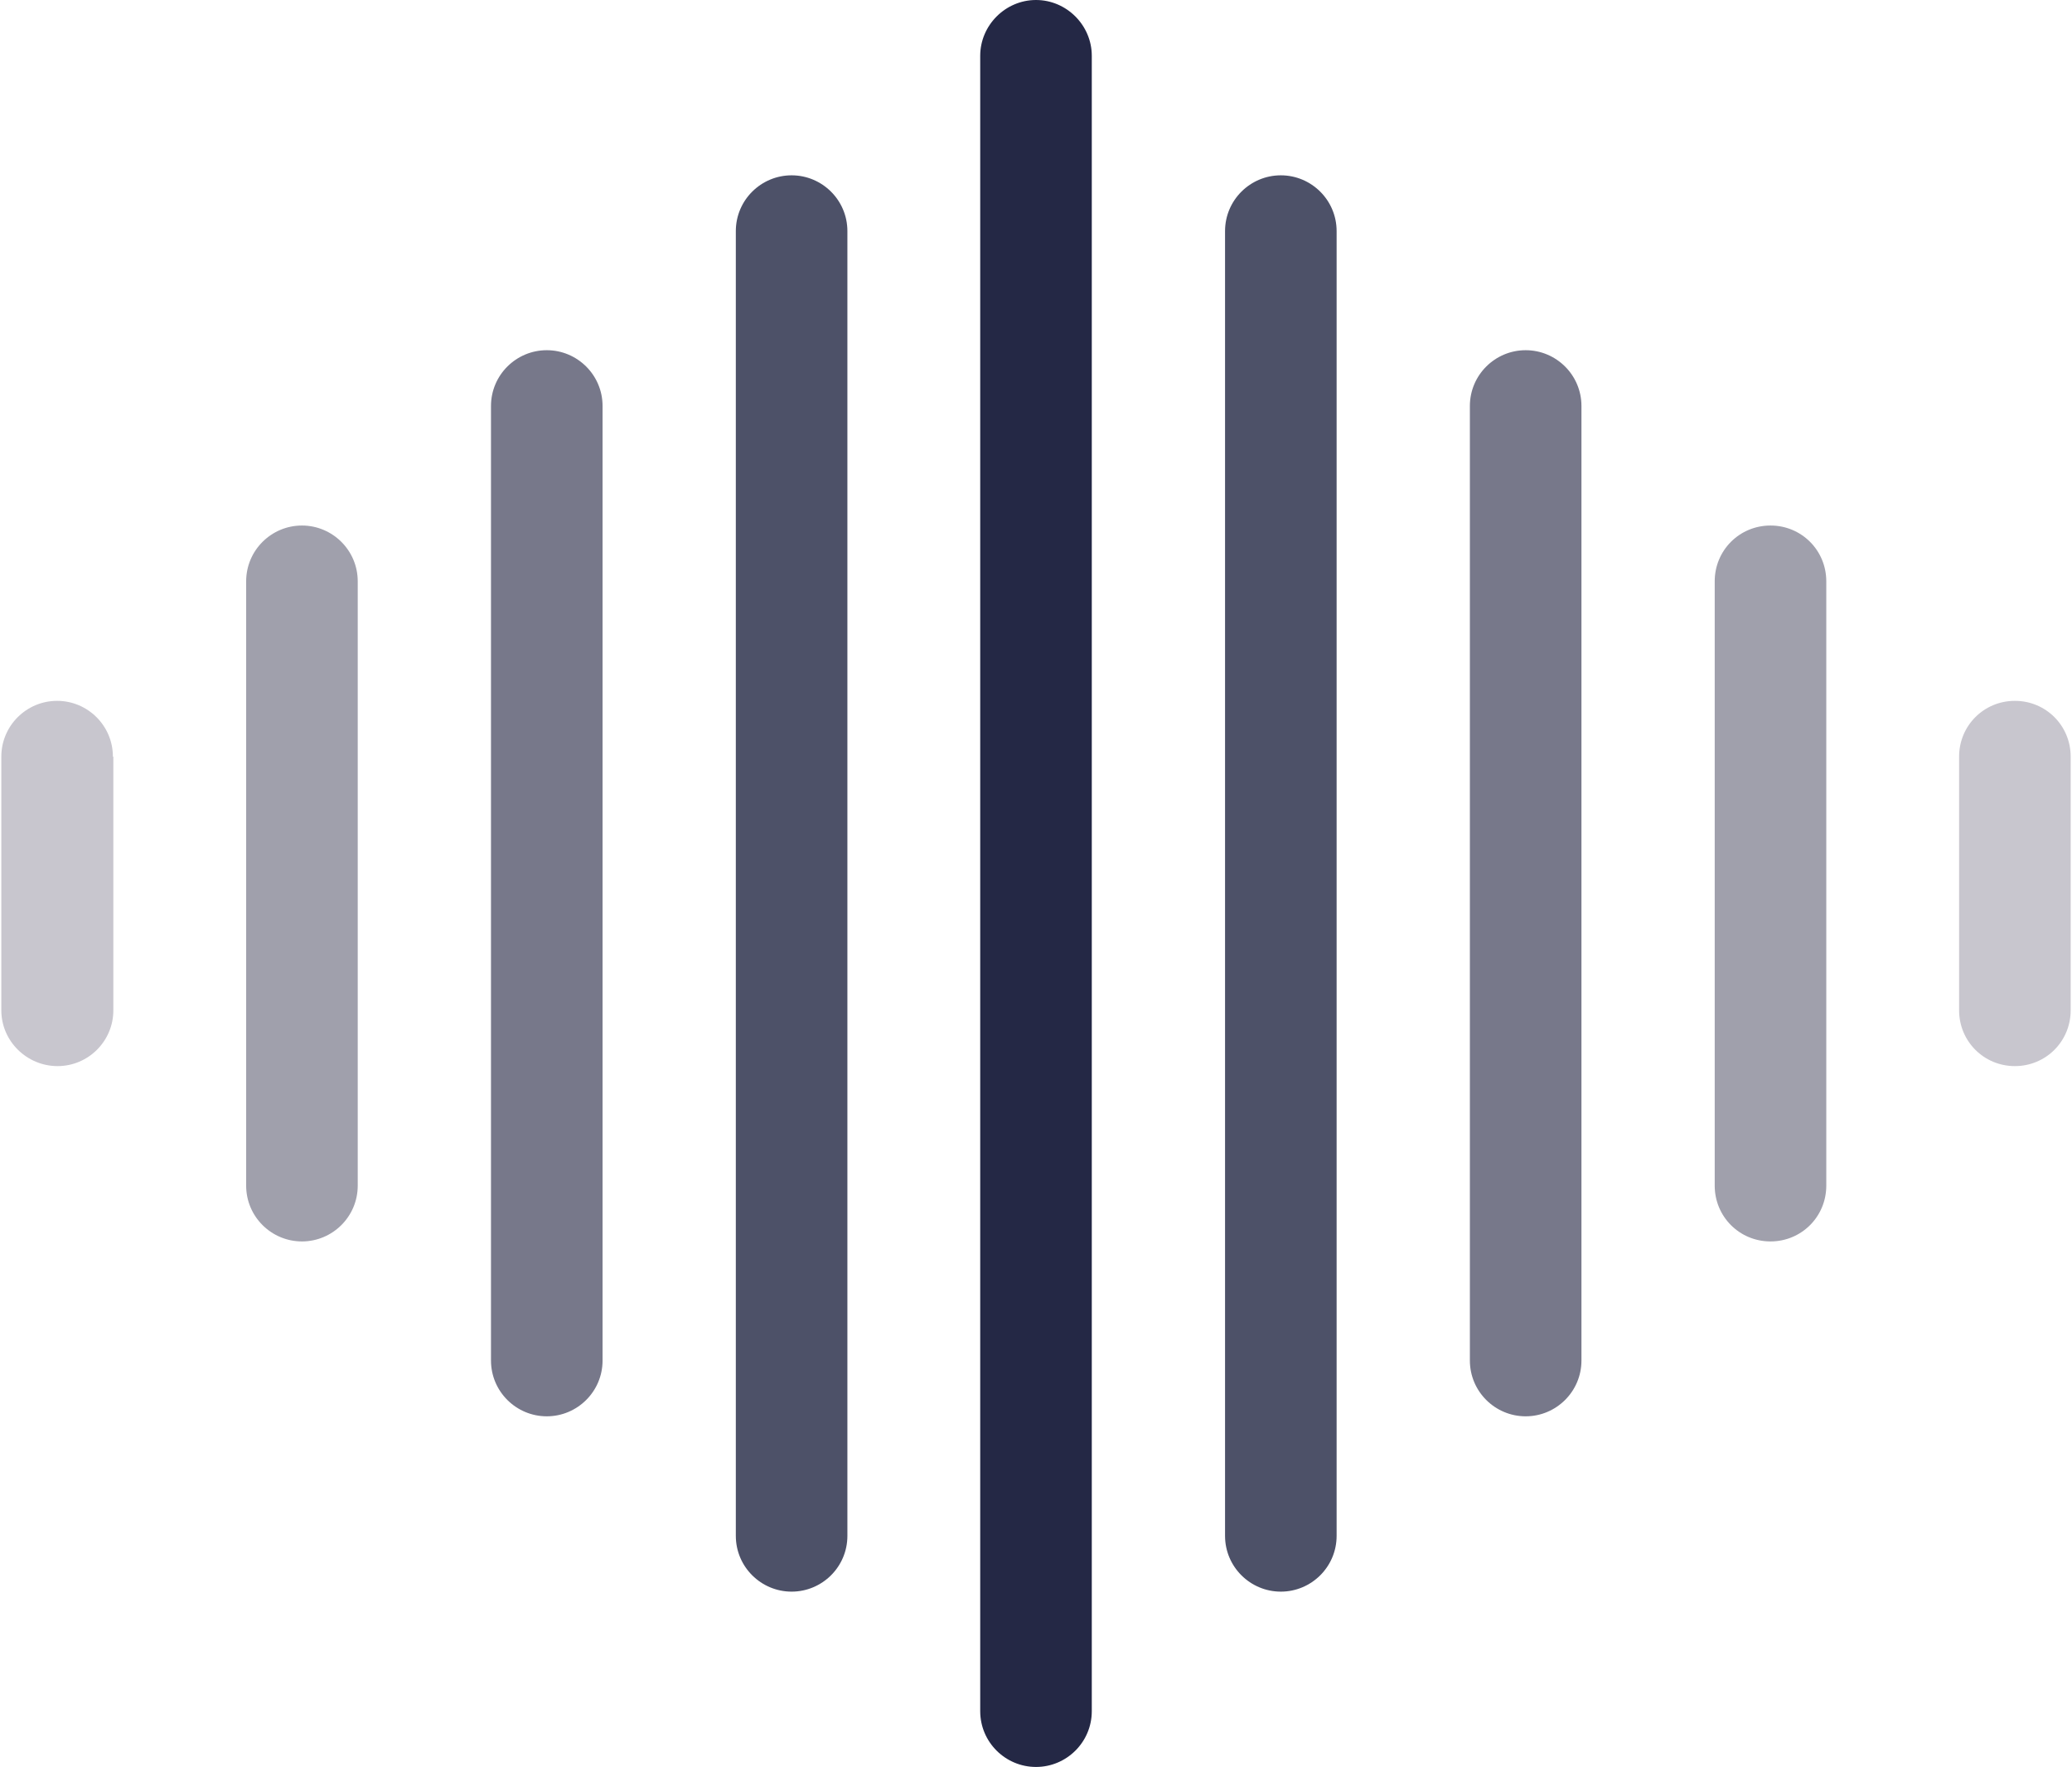
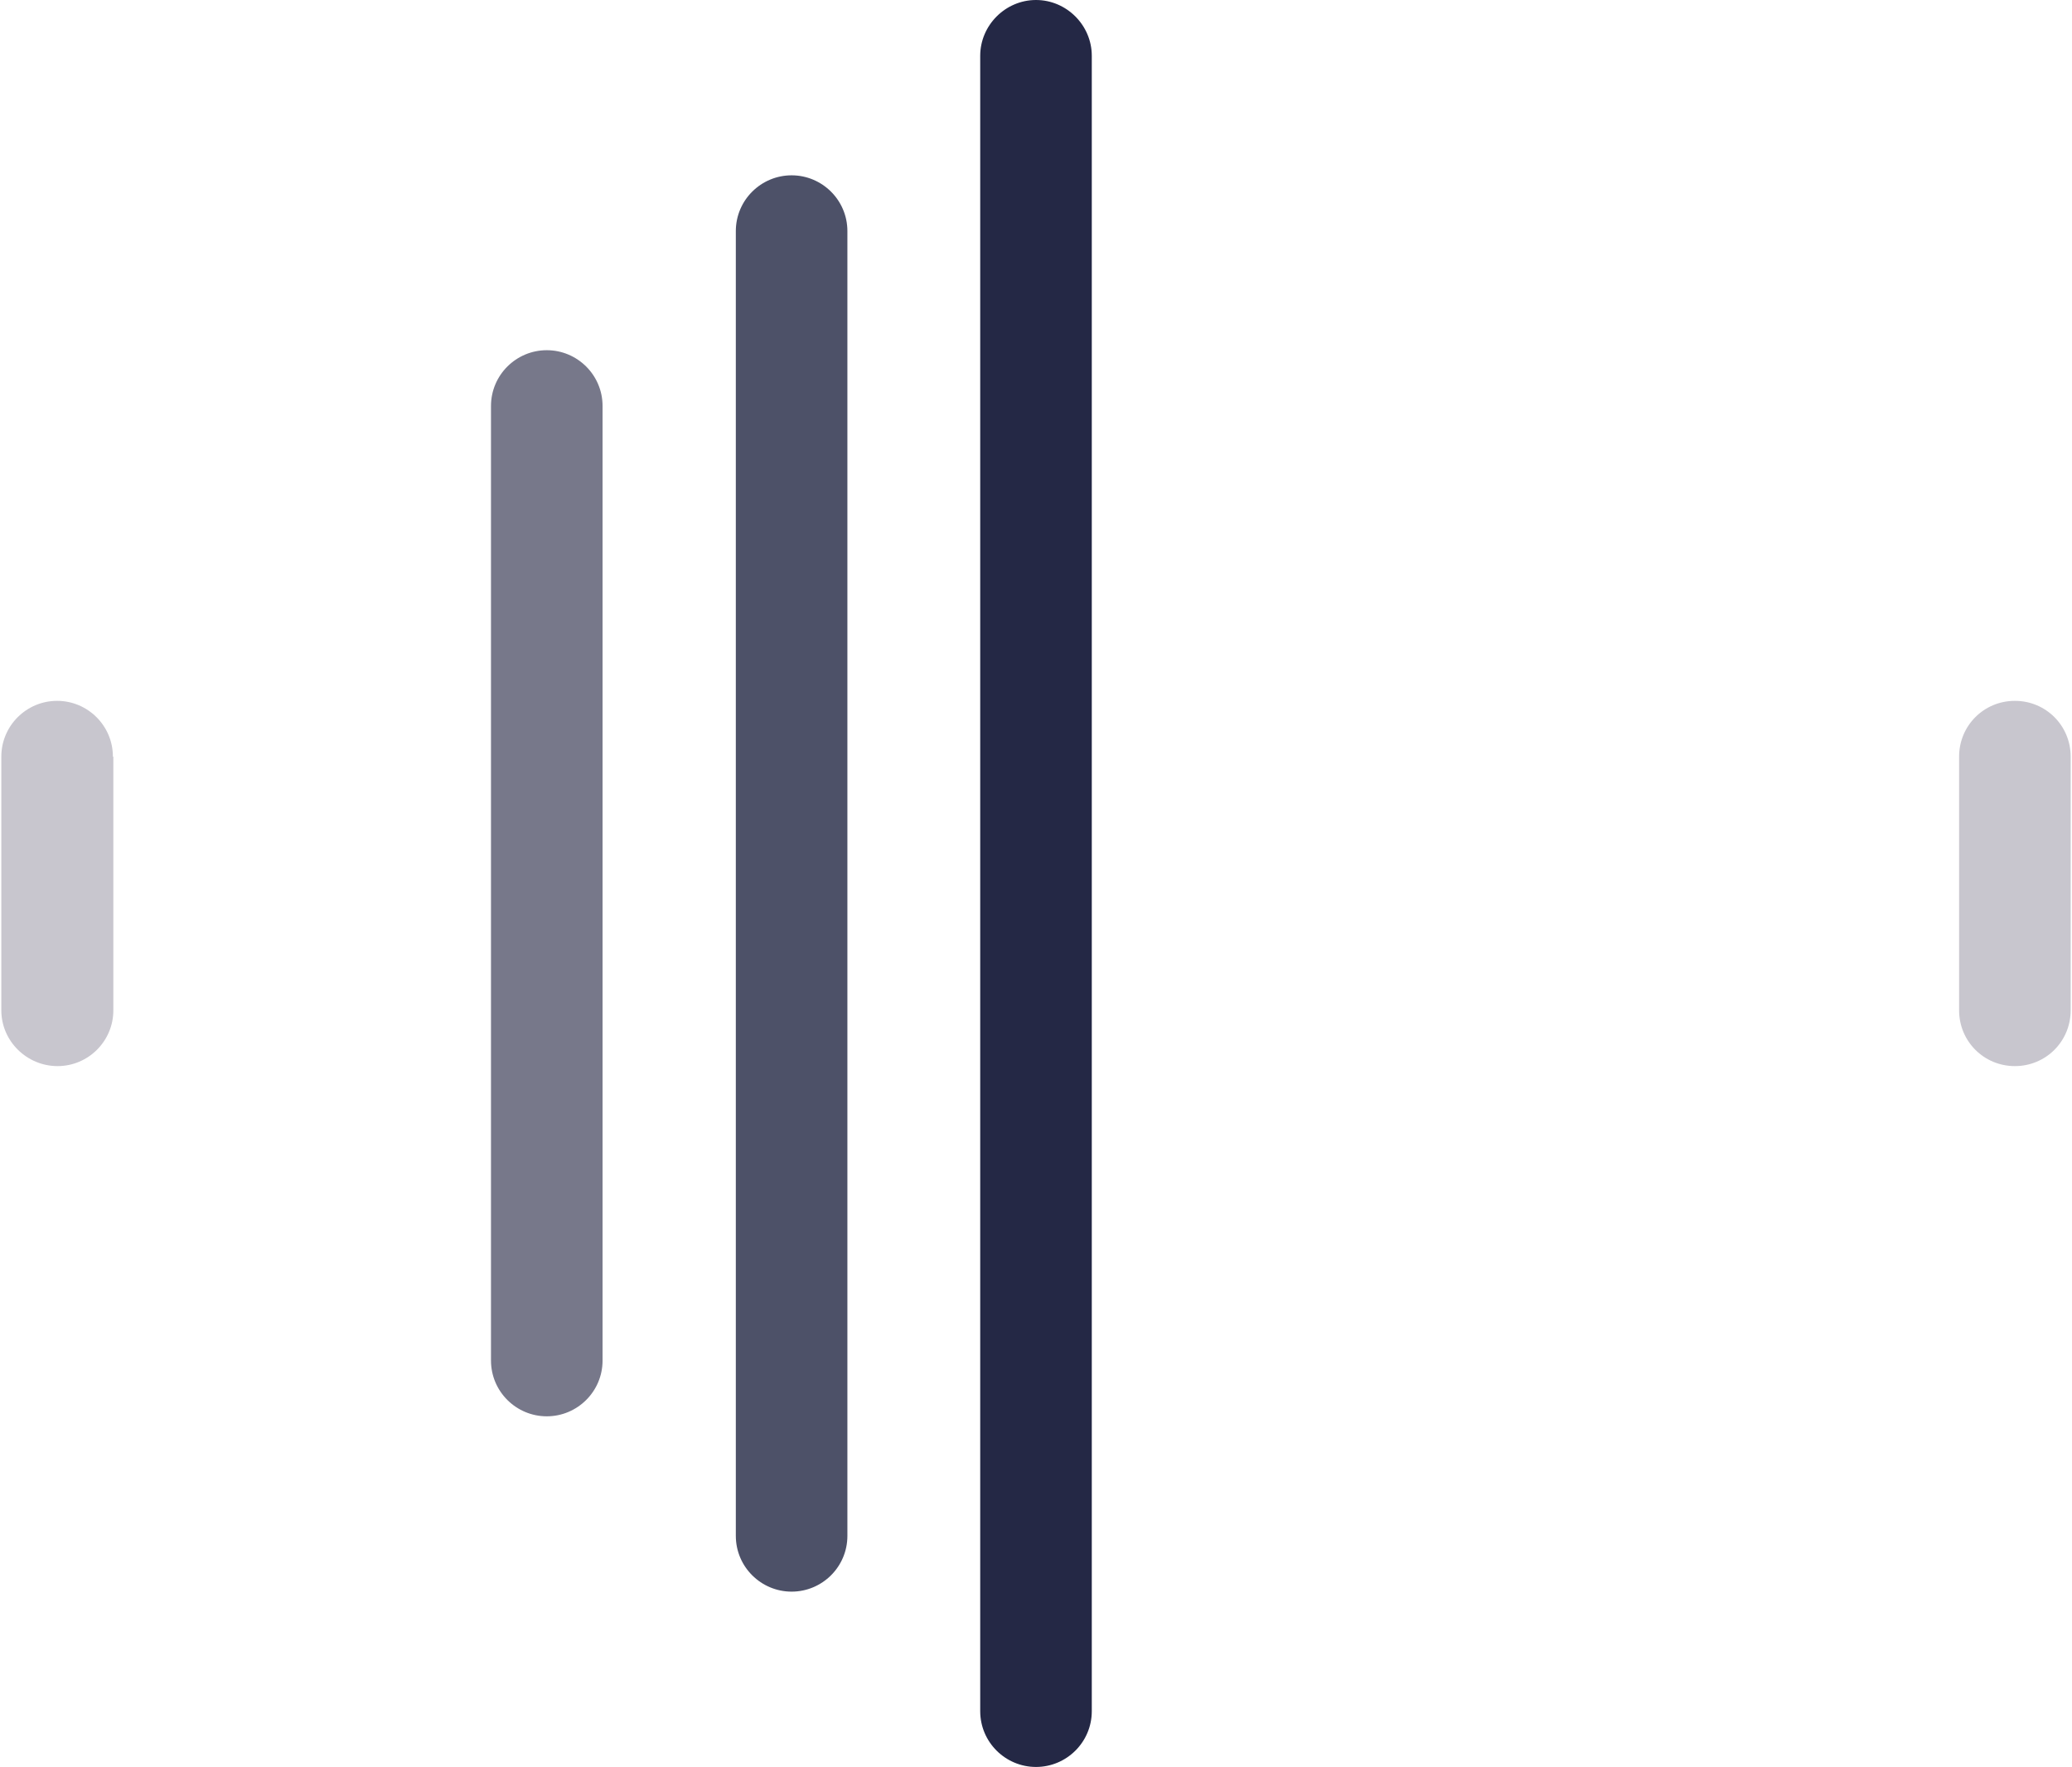
<svg xmlns="http://www.w3.org/2000/svg" id="_Слой_1" viewBox="0 0 46.8 39.91">
  <defs>
    <style>.cls-1{fill:#242845;}.cls-2{fill:#77788a;}.cls-3{fill:#c8c6ce;}.cls-4{fill:#a0a0ac;}.cls-5{fill:#4d5168;}</style>
  </defs>
  <path class="cls-3" d="M46.77,17.09v5.73c0,.7-.56,1.26-1.26,1.26s-1.26-.56-1.26-1.26v-5.73c0-.7.56-1.26,1.26-1.26s1.26.56,1.26,1.26Z" />
-   <path class="cls-4" d="M41.25,13.13v13.65c0,.7-.56,1.26-1.26,1.26s-1.26-.56-1.26-1.26v-13.65c0-.7.56-1.26,1.26-1.26s1.26.56,1.26,1.26Z" />
-   <path class="cls-2" d="M35.72,9.17v21.56c0,.7-.57,1.26-1.26,1.26s-1.26-.56-1.26-1.26V9.17c0-.7.57-1.26,1.26-1.26s1.26.56,1.26,1.26Z" />
-   <path class="cls-5" d="M30.19,5.22v29.47c0,.7-.57,1.26-1.26,1.26s-1.26-.56-1.26-1.26V5.22c0-.7.57-1.26,1.26-1.26s1.26.56,1.26,1.26Z" />
  <path class="cls-1" d="M24.66,1.26v37.39c0,.7-.57,1.26-1.26,1.26s-1.26-.56-1.26-1.26V1.26c0-.69.57-1.26,1.26-1.26s1.26.57,1.26,1.26Z" />
  <path class="cls-5" d="M19.14,5.22v29.47c0,.7-.57,1.26-1.26,1.26s-1.26-.56-1.26-1.26V5.22c0-.7.57-1.26,1.26-1.26s1.26.56,1.26,1.26Z" />
  <path class="cls-2" d="M13.61,9.17v21.56c0,.7-.57,1.26-1.26,1.26s-1.26-.56-1.26-1.26V9.17c0-.7.57-1.26,1.26-1.26s1.26.56,1.26,1.26Z" />
-   <path class="cls-4" d="M8.08,13.13v13.65c0,.7-.57,1.26-1.26,1.26s-1.26-.56-1.26-1.26v-13.65c0-.7.57-1.26,1.26-1.26s1.26.56,1.26,1.26Z" />
  <path class="cls-3" d="M2.56,17.09v5.73c0,.7-.57,1.26-1.26,1.26S.03,23.52.03,22.82v-5.73c0-.7.57-1.26,1.26-1.26s1.26.56,1.26,1.26Z" />
</svg>